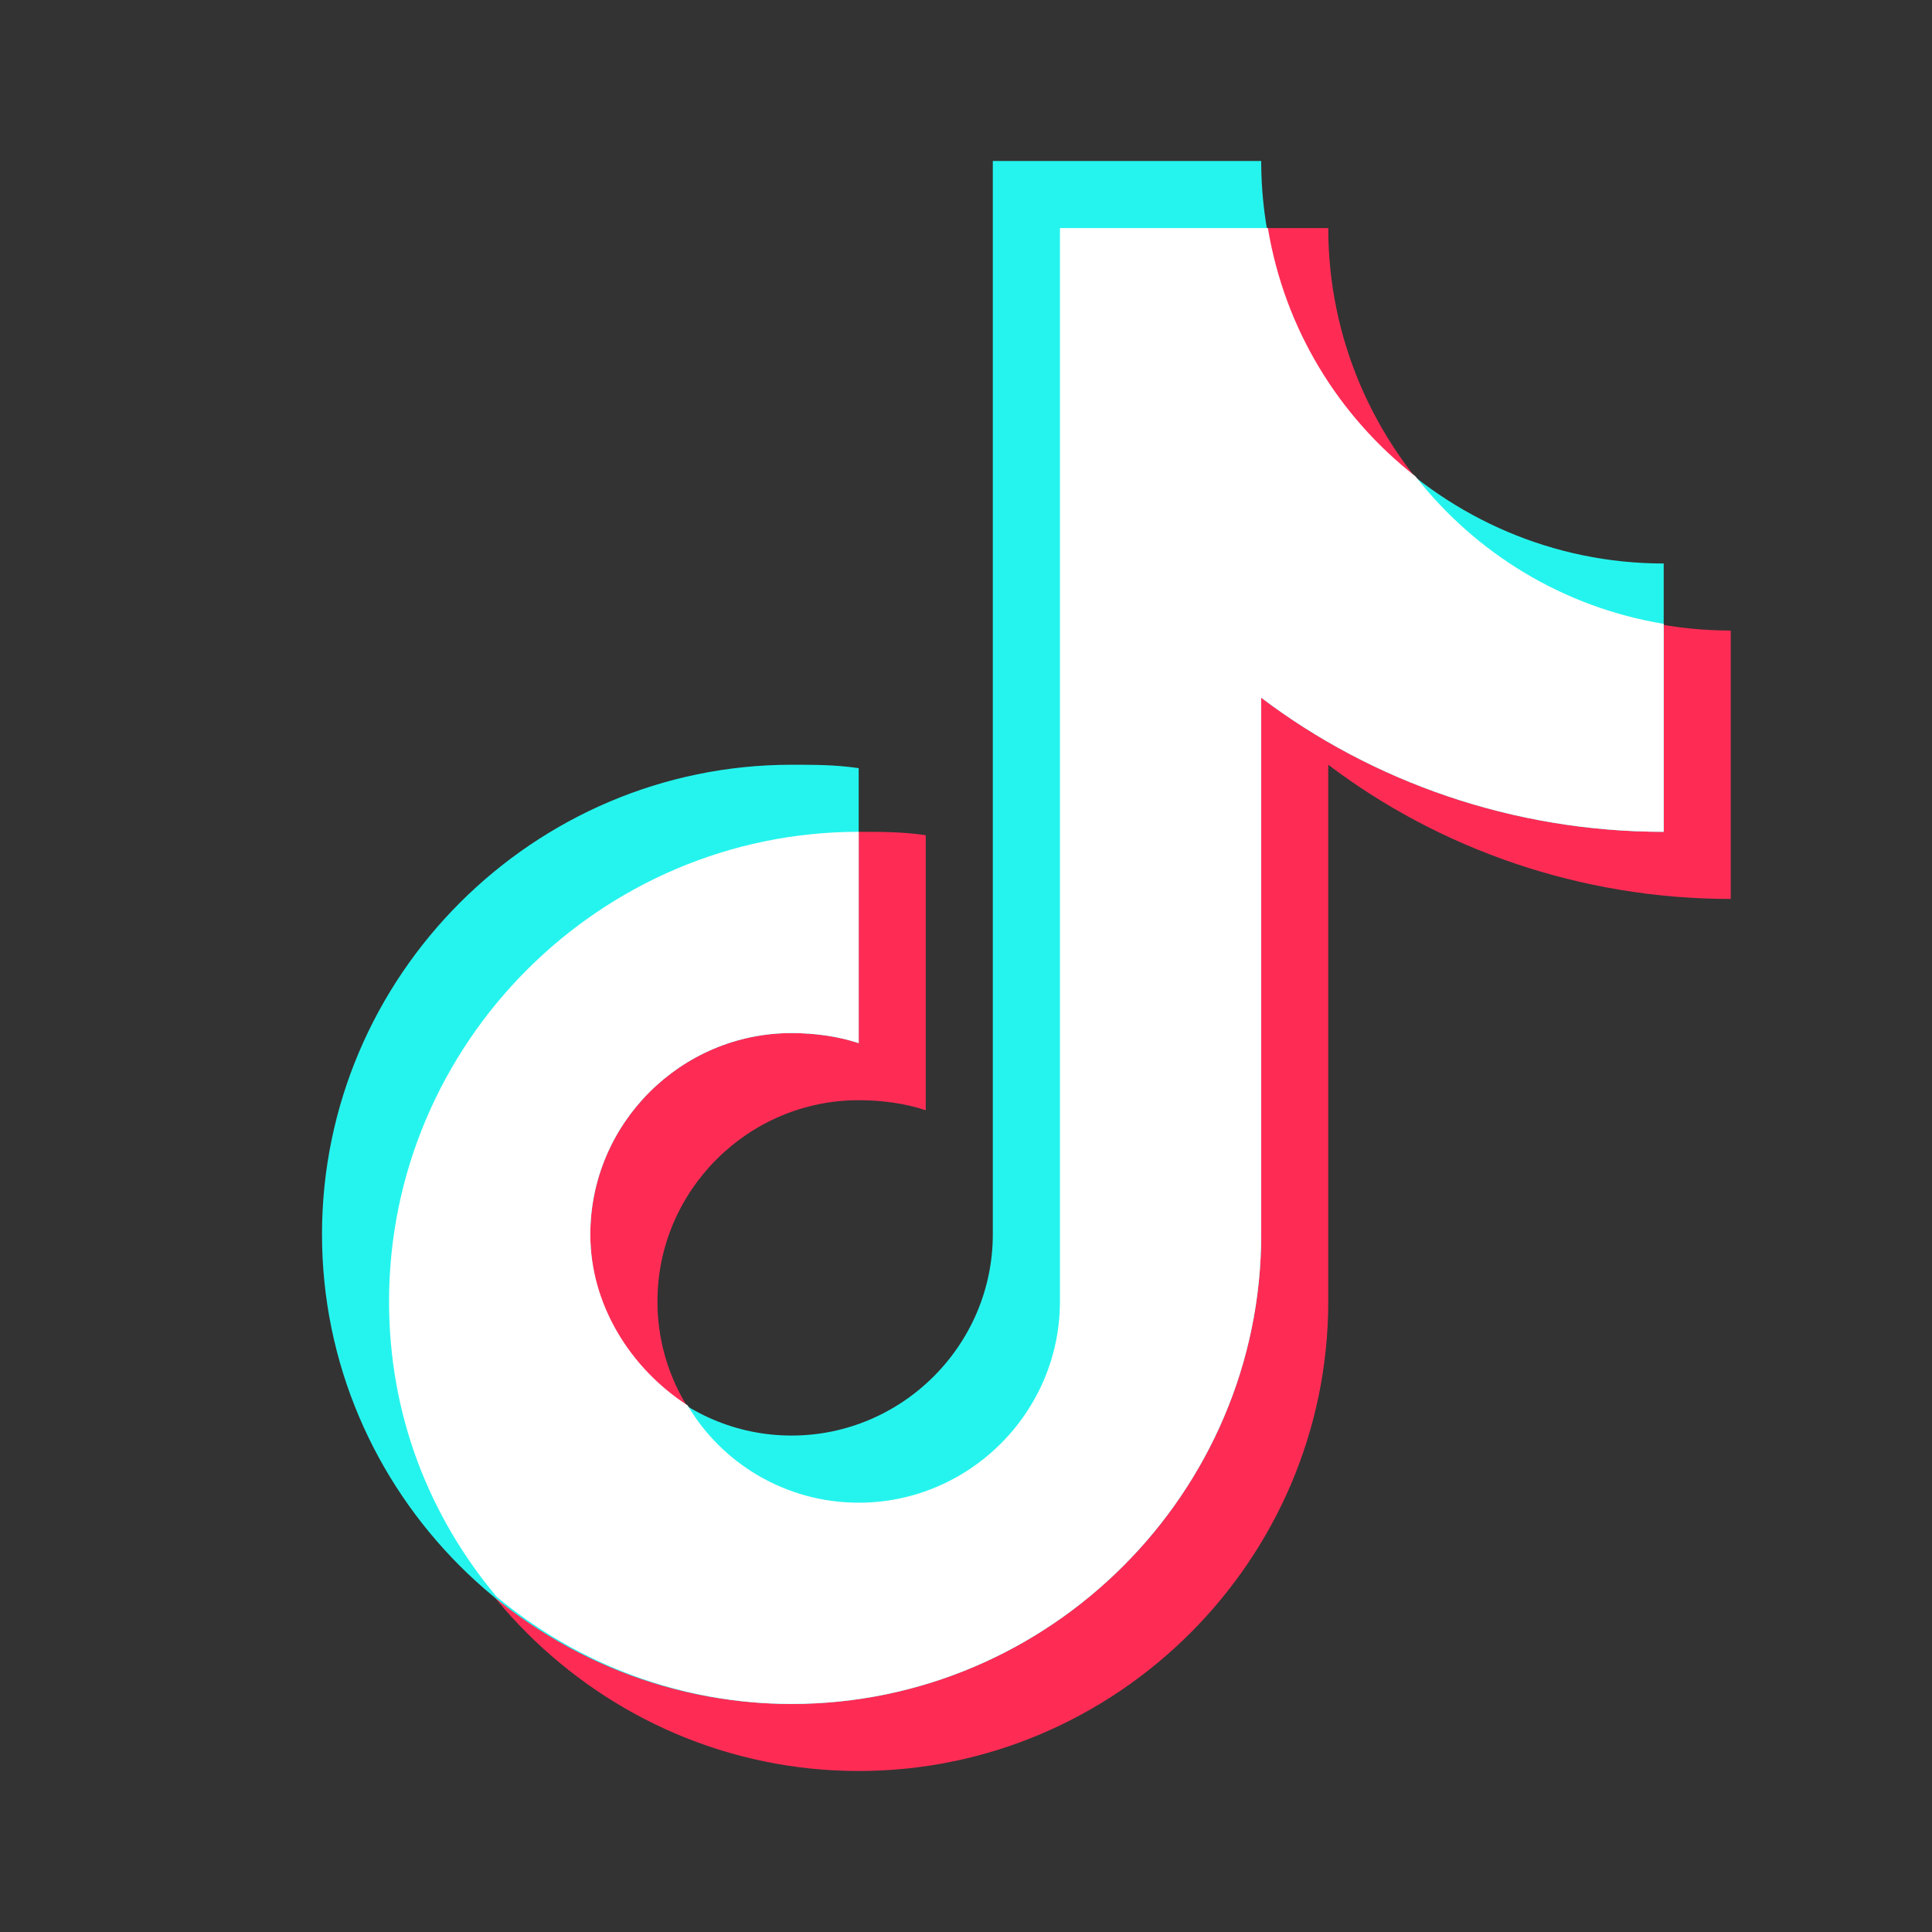
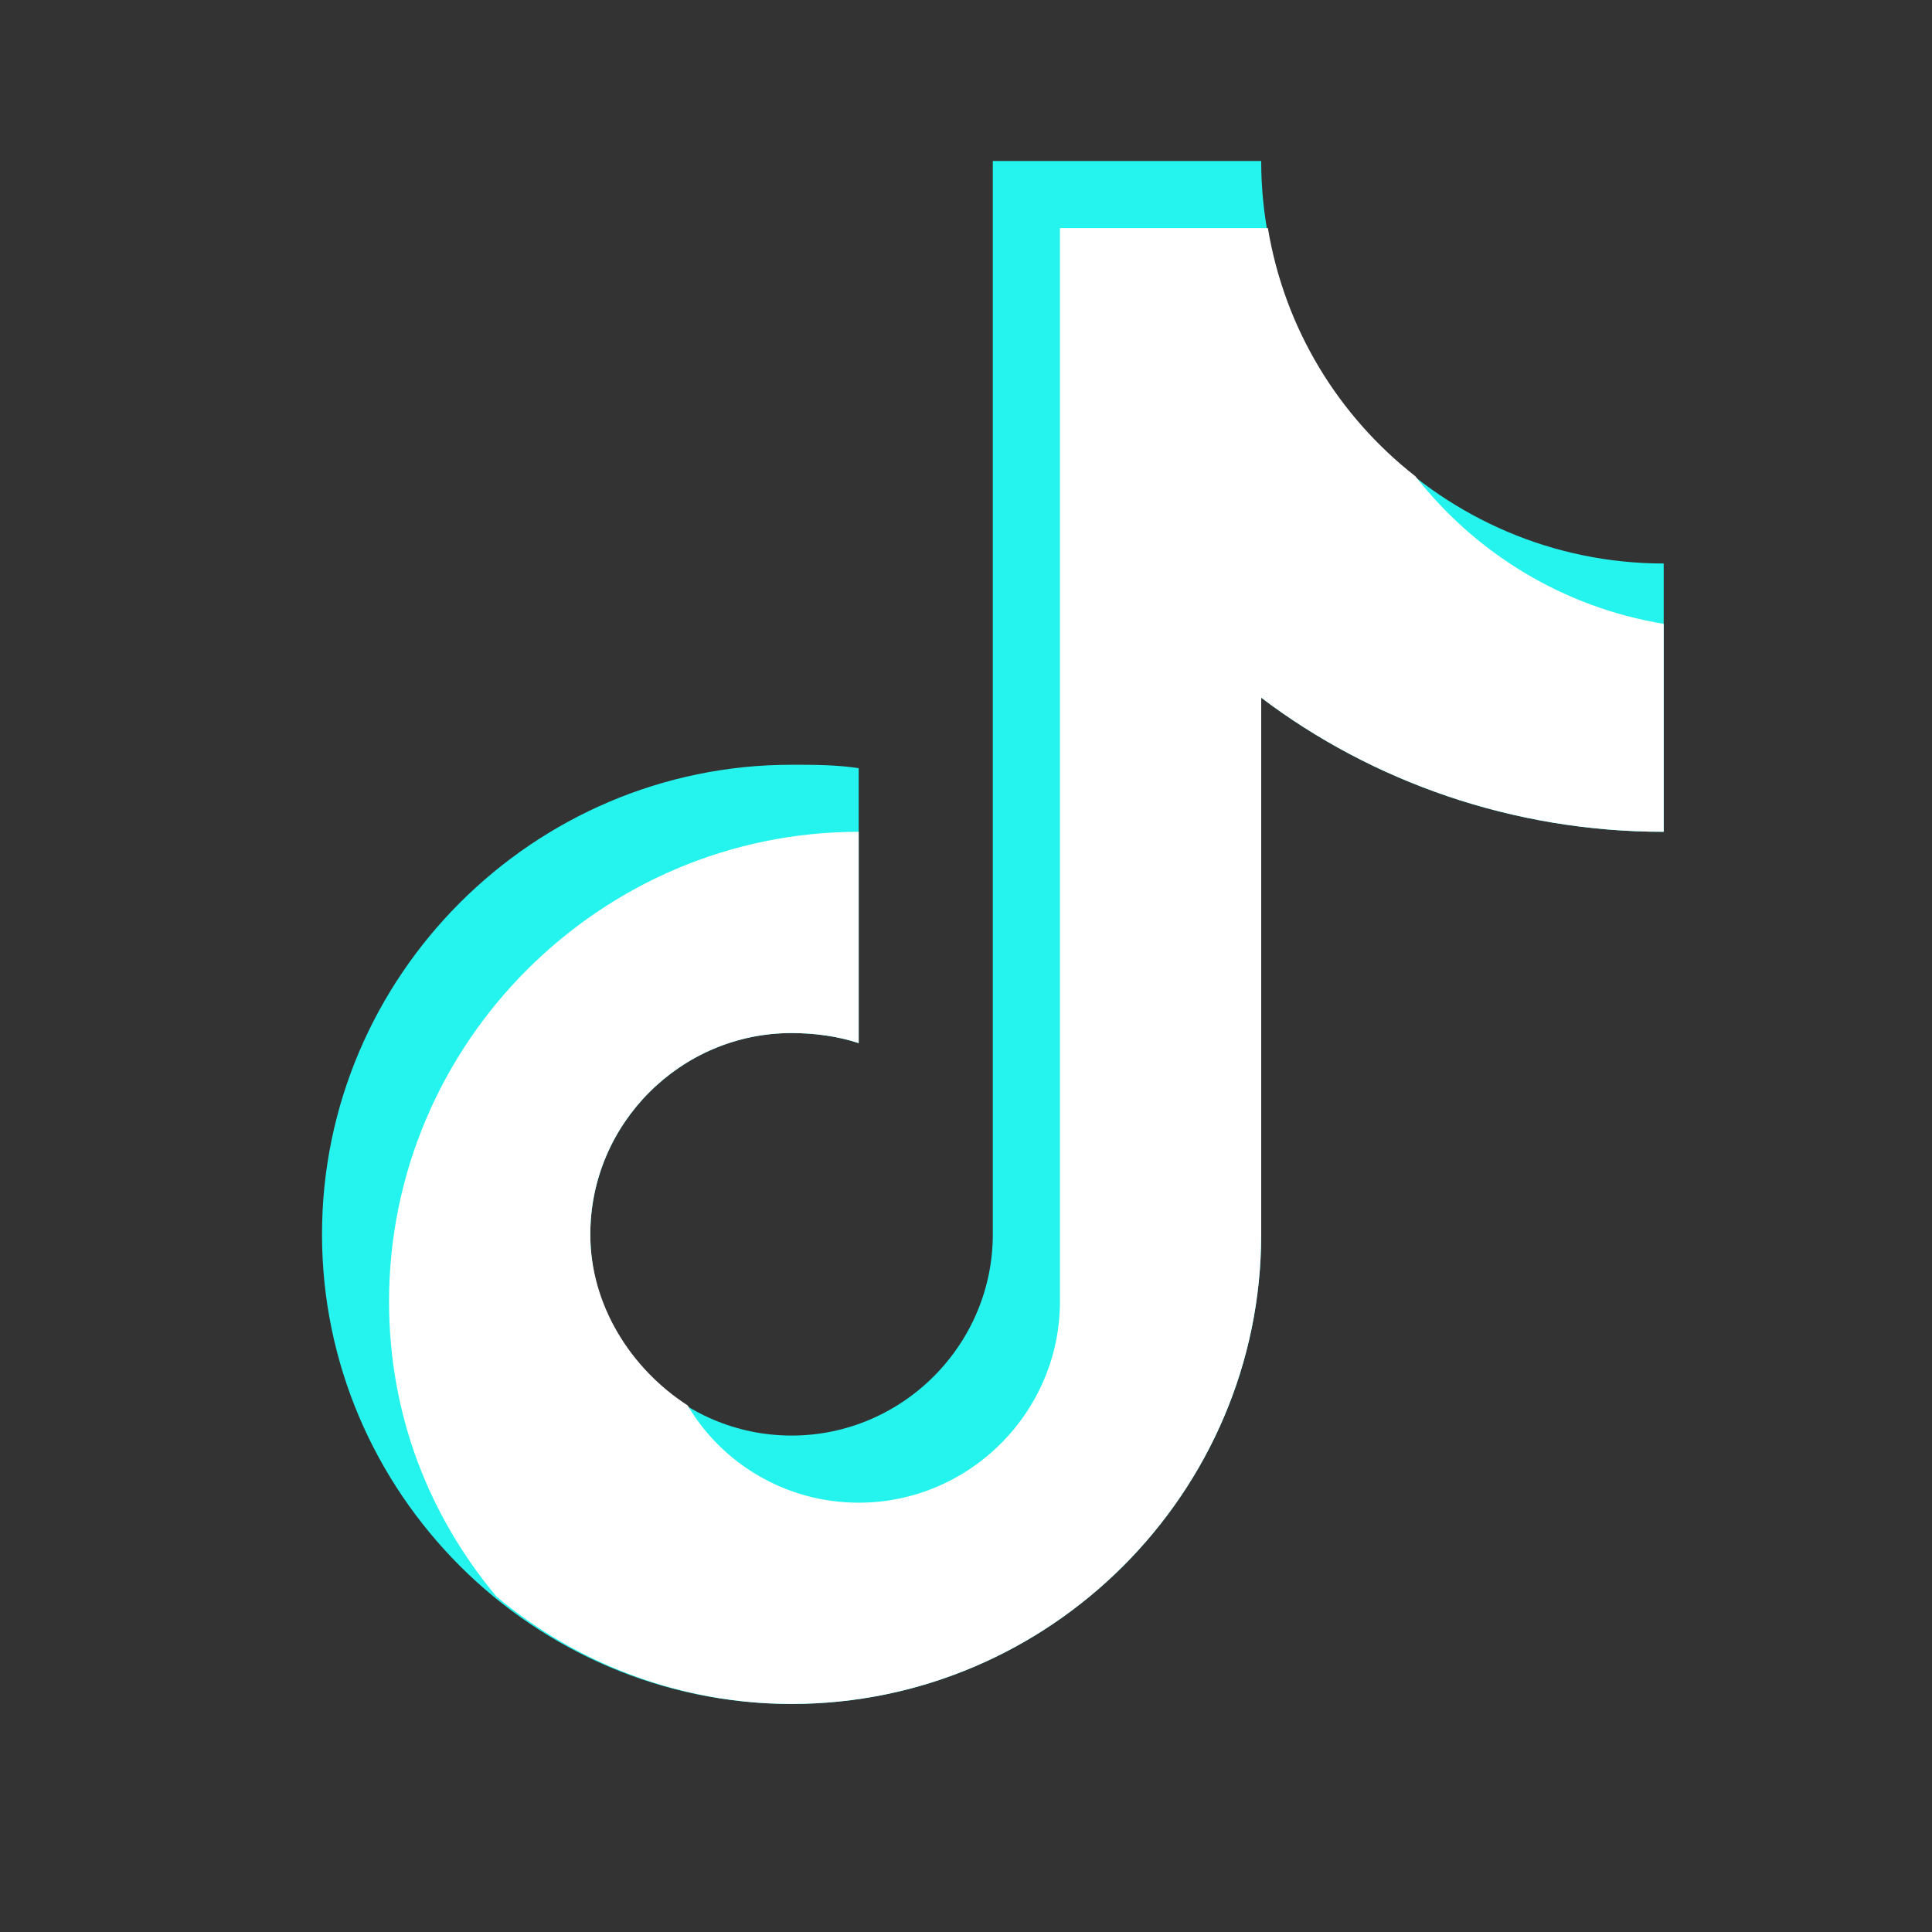
<svg xmlns="http://www.w3.org/2000/svg" width="24" height="24" viewBox="0 0 24 24" fill="none">
  <rect x="0" y="0" width="24" height="24" fill="#333333" stroke="none" />
-   <path d="M21.5 7.833C18.75 7.833 16.5 5.583 16.5 2.833H13.167V16.167C13.167 17.542 12.042 18.667 10.667 18.667C9.292 18.667 8.167 17.542 8.167 16.167C8.167 14.792 9.292 13.667 10.667 13.667C10.958 13.667 11.25 13.708 11.5 13.792V10.375C11.208 10.333 10.958 10.333 10.667 10.333C7.458 10.333 4.833 12.958 4.833 16.167C4.833 19.375 7.458 22 10.667 22C13.875 22 16.5 19.375 16.5 16.167V9.5C17.875 10.542 19.625 11.167 21.5 11.167V7.833Z" fill="#FE2C55" />
  <path d="M20.667 7C17.917 7 15.667 4.75 15.667 2H12.333V15.333C12.333 16.708 11.208 17.833 9.833 17.833C8.458 17.833 7.333 16.708 7.333 15.333C7.333 13.958 8.458 12.833 9.833 12.833C10.125 12.833 10.417 12.875 10.667 12.958V9.542C10.375 9.5 10.125 9.5 9.833 9.5C6.625 9.5 4 12.125 4 15.333C4 18.542 6.625 21.167 9.833 21.167C13.042 21.167 15.667 18.542 15.667 15.333V8.667C17.042 9.708 18.792 10.333 20.667 10.333V7Z" fill="#25F4EE" />
  <path d="M20.667 7.75C19.417 7.542 18.333 6.875 17.583 5.917C16.625 5.167 15.958 4.083 15.75 2.833H13.167V16.167C13.167 17.542 12.042 18.667 10.667 18.667C9.75 18.667 8.958 18.167 8.542 17.458C7.833 17 7.333 16.208 7.333 15.333C7.333 13.958 8.458 12.833 9.833 12.833C10.125 12.833 10.417 12.875 10.667 12.958V10.333C7.458 10.333 4.833 12.958 4.833 16.167C4.833 17.583 5.333 18.833 6.167 19.833C7.167 20.667 8.458 21.167 9.833 21.167C13.042 21.167 15.667 18.542 15.667 15.333V8.667C17.042 9.708 18.792 10.333 20.667 10.333V7.75Z" fill="white" />
</svg>